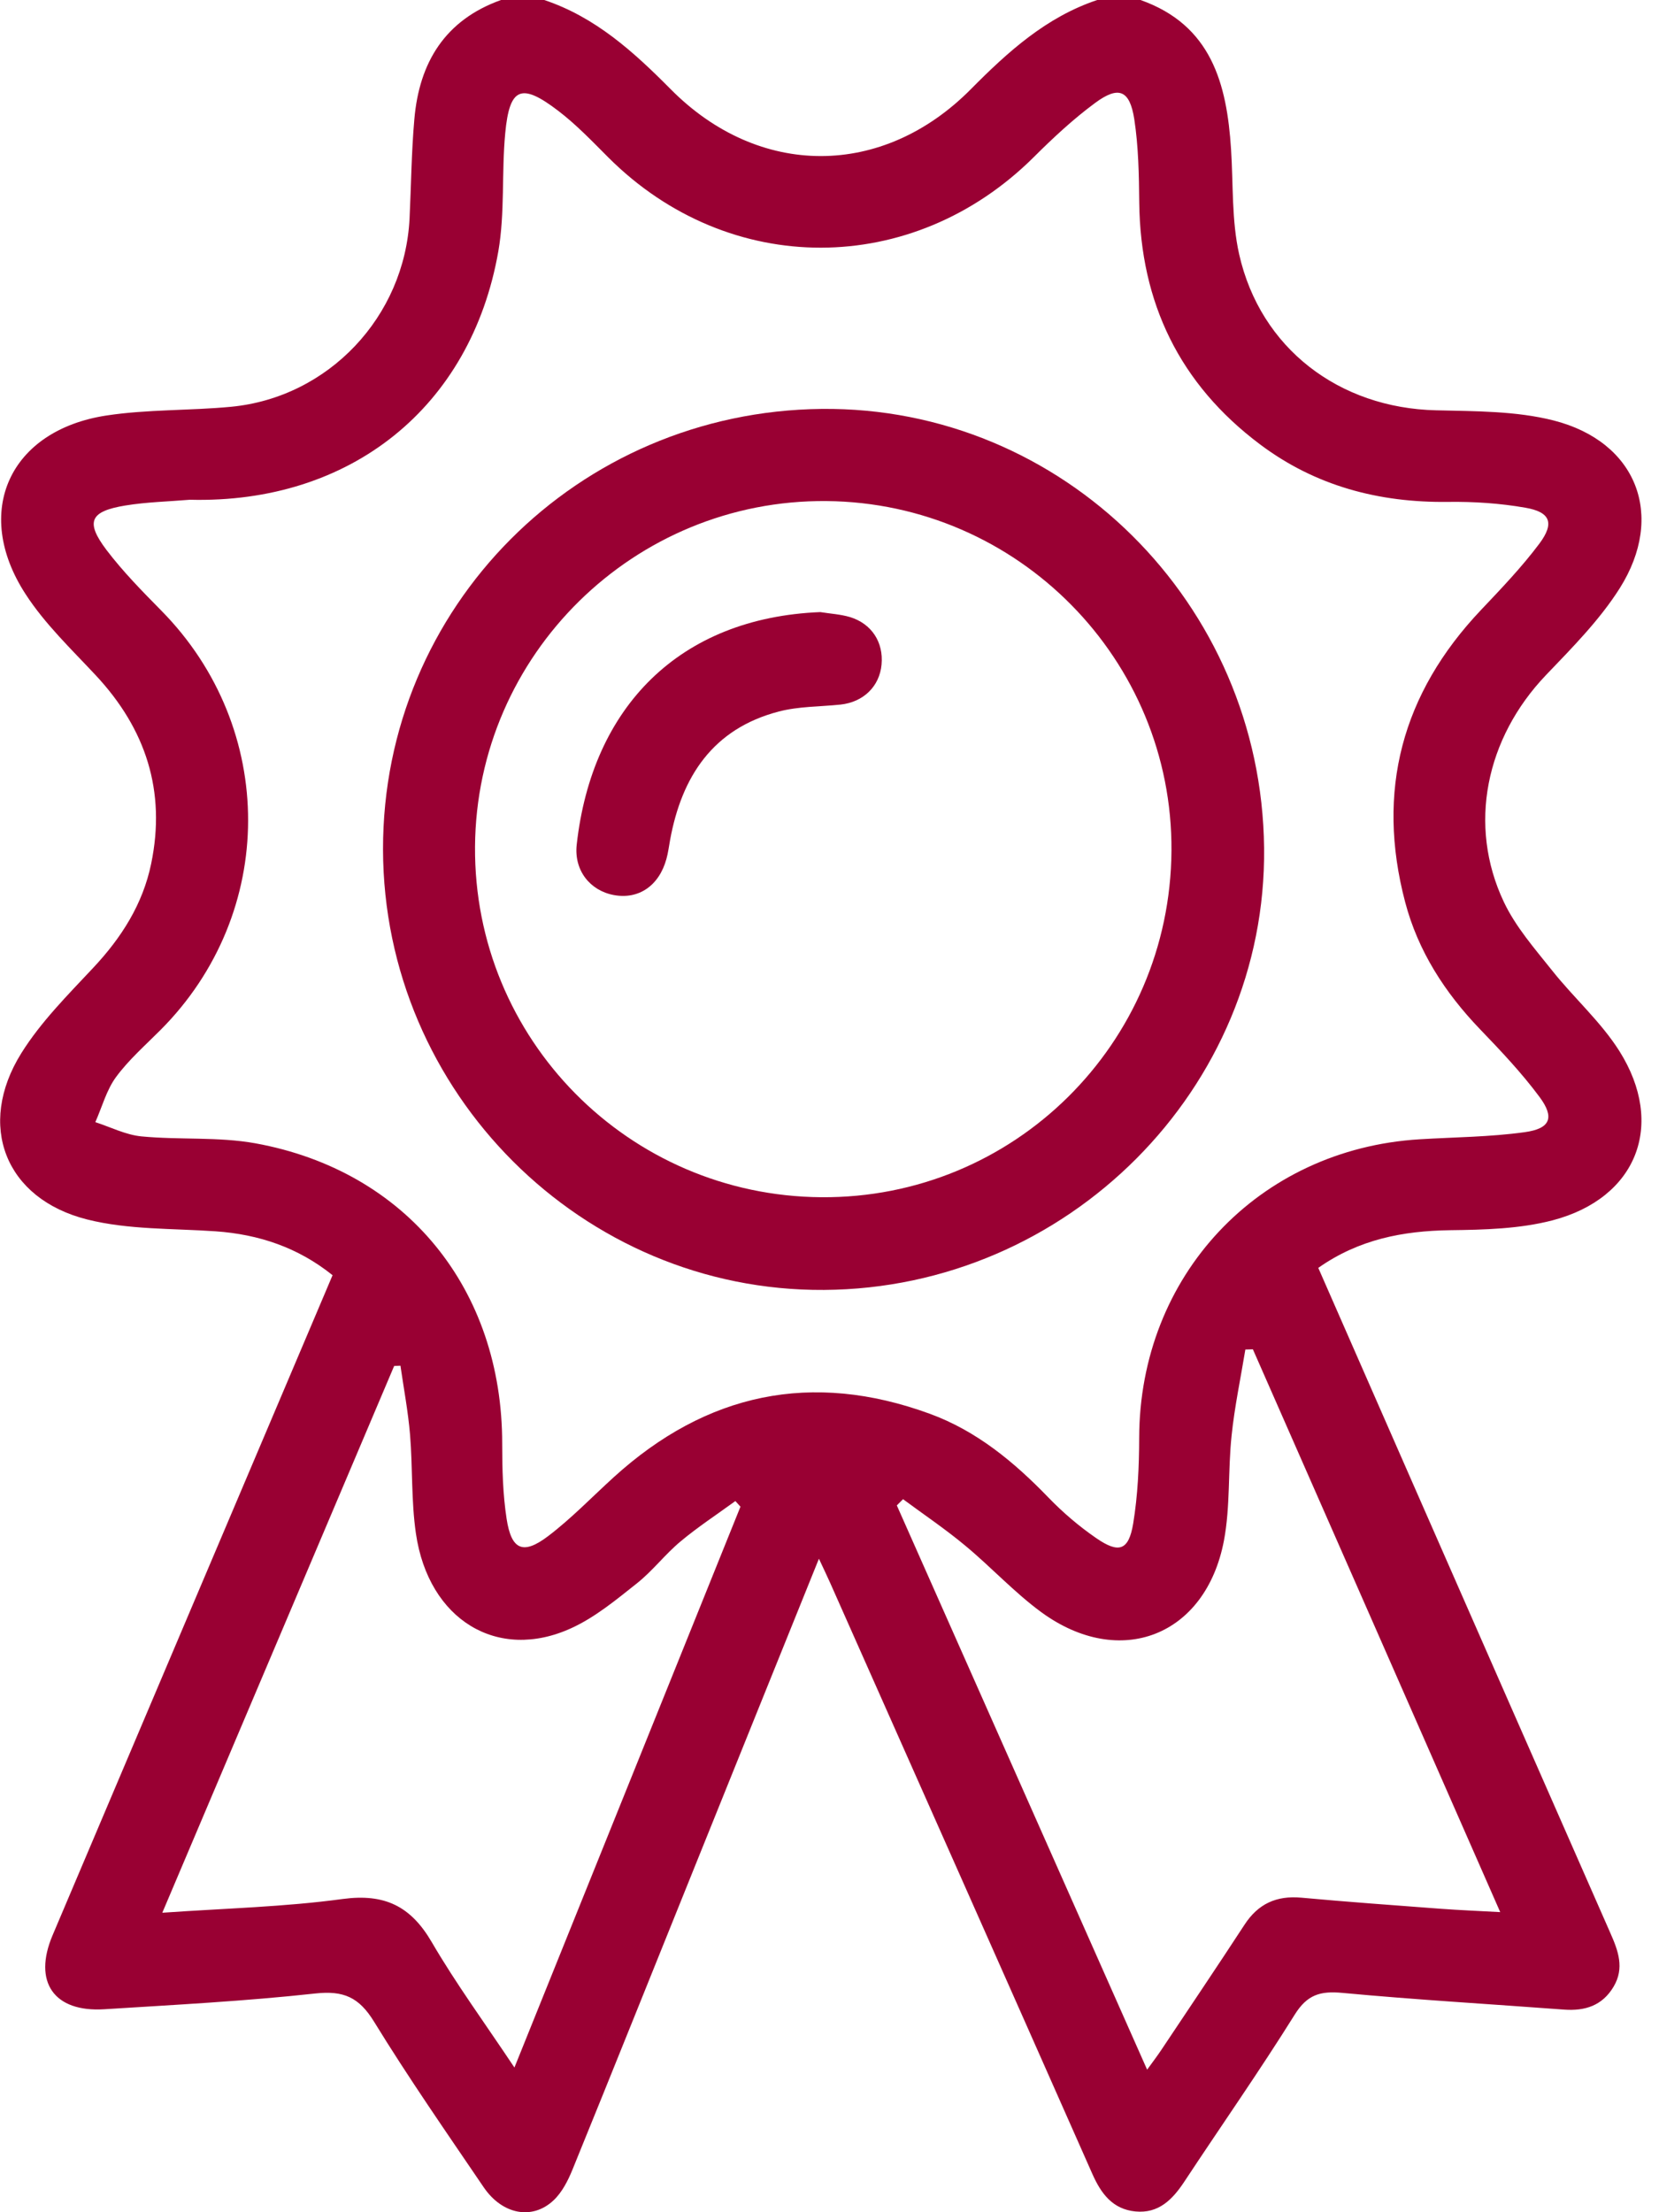
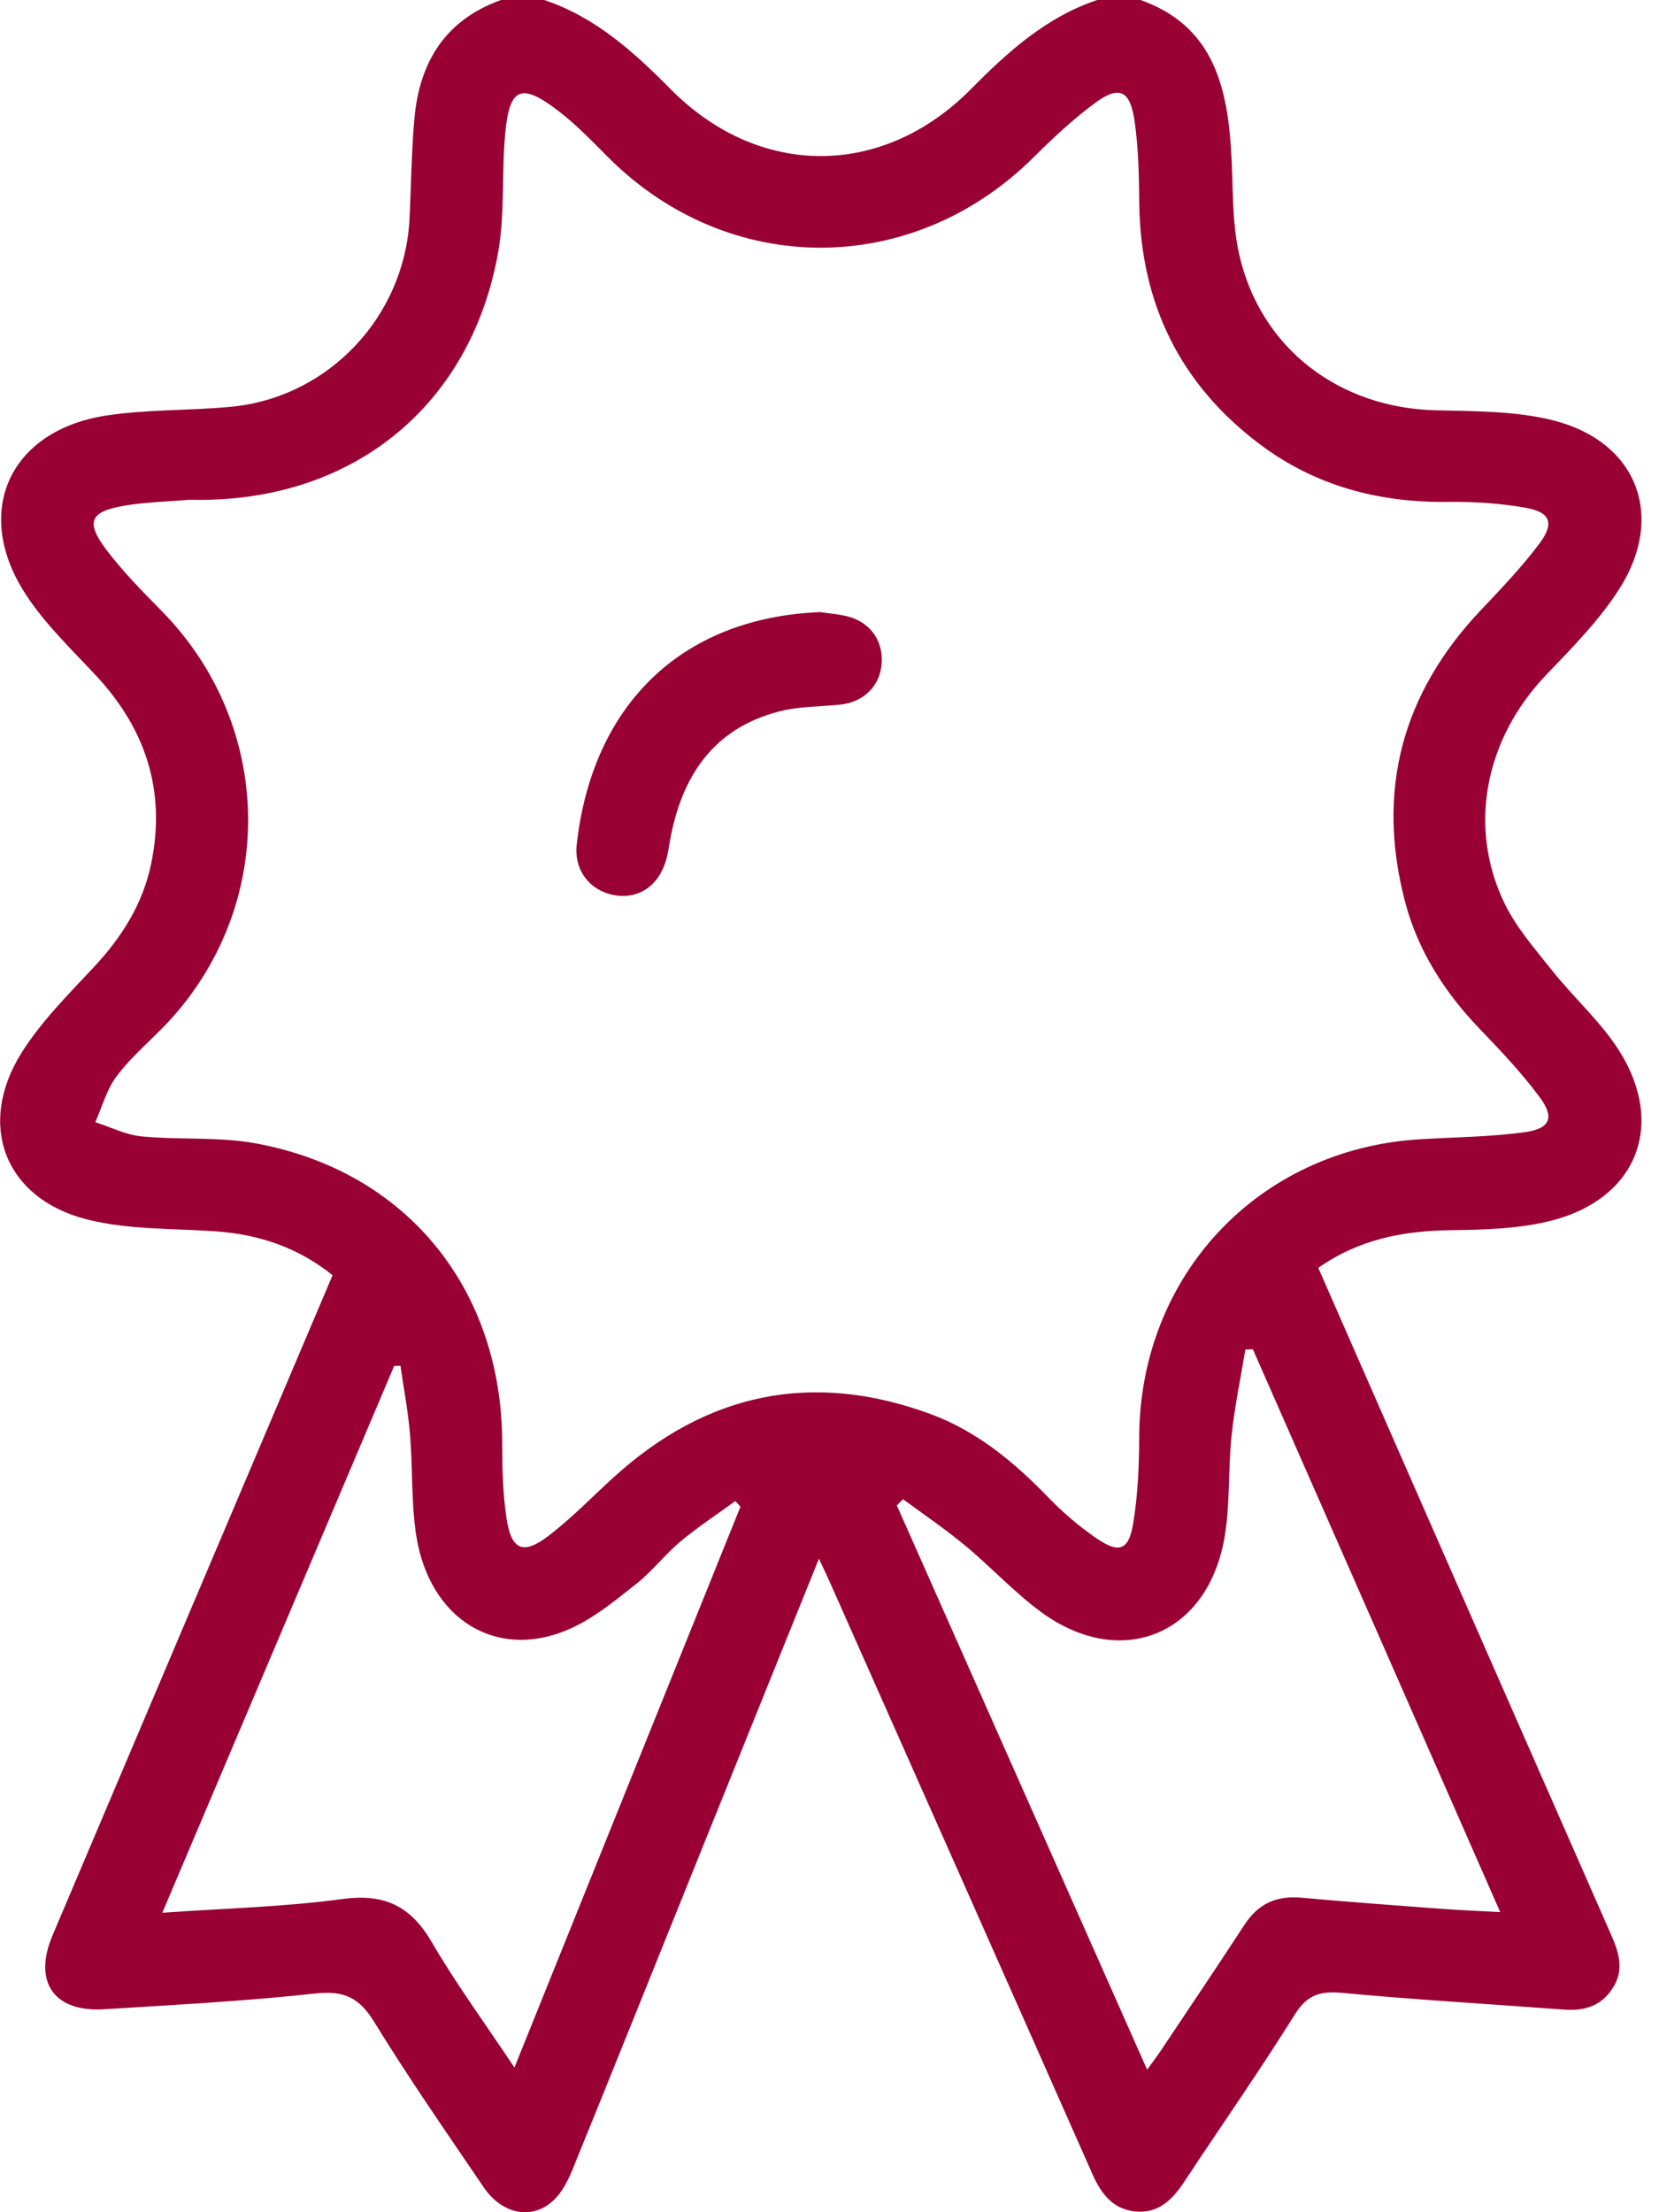
<svg xmlns="http://www.w3.org/2000/svg" width="24" height="32" viewBox="0 0 24 32" fill="none">
  <path d="M16.499 0C17.524 0.362 17.748 1.21 17.809 2.158C17.842 2.666 17.816 3.187 17.926 3.677C18.233 5.039 19.373 5.903 20.775 5.935C21.343 5.949 21.931 5.944 22.475 6.082C23.679 6.389 24.095 7.458 23.432 8.509C23.141 8.969 22.745 9.368 22.366 9.764C21.494 10.676 21.23 11.938 21.756 13.048C21.926 13.407 22.2 13.72 22.451 14.035C22.766 14.433 23.159 14.779 23.427 15.204C24.098 16.27 23.68 17.332 22.461 17.652C21.986 17.776 21.473 17.789 20.978 17.795C20.295 17.805 19.658 17.927 19.071 18.34C19.519 19.362 19.965 20.379 20.411 21.395C21.372 23.584 22.334 25.774 23.297 27.963C23.409 28.216 23.503 28.468 23.344 28.736C23.181 29.012 22.93 29.092 22.624 29.069C21.555 28.989 20.484 28.927 19.416 28.827C19.101 28.798 18.912 28.852 18.732 29.139C18.22 29.959 17.664 30.753 17.131 31.561C16.96 31.819 16.76 32.021 16.426 31.989C16.096 31.957 15.929 31.731 15.803 31.447C14.541 28.594 13.274 25.744 12.008 22.893C11.962 22.79 11.913 22.689 11.847 22.547C11.242 24.047 10.654 25.502 10.068 26.958C9.473 28.433 8.882 29.91 8.282 31.383C8.217 31.543 8.131 31.712 8.008 31.828C7.7 32.118 7.265 32.034 6.996 31.637C6.458 30.845 5.911 30.058 5.41 29.242C5.194 28.891 4.971 28.791 4.561 28.836C3.548 28.947 2.527 29 1.509 29.064C0.779 29.11 0.474 28.668 0.761 27.993C2.075 24.891 3.393 21.79 4.708 18.689C4.74 18.613 4.772 18.538 4.811 18.446C4.312 18.045 3.745 17.855 3.118 17.811C2.498 17.768 1.858 17.79 1.262 17.64C0.073 17.341 -0.341 16.277 0.308 15.235C0.59 14.783 0.98 14.393 1.348 14C1.757 13.564 2.066 13.08 2.187 12.493C2.404 11.445 2.11 10.544 1.384 9.767C1.03 9.388 0.646 9.022 0.368 8.591C-0.402 7.403 0.138 6.223 1.542 6.01C2.136 5.92 2.745 5.941 3.344 5.884C4.755 5.748 5.855 4.579 5.925 3.159C5.948 2.682 5.952 2.203 5.994 1.727C6.064 0.905 6.437 0.29 7.248 0C7.457 0 7.664 0 7.873 0C8.612 0.247 9.166 0.749 9.702 1.29C10.979 2.58 12.768 2.58 14.045 1.29C14.581 0.749 15.135 0.247 15.873 0C16.081 0 16.29 0 16.499 0ZM2.746 7.229C2.435 7.255 2.121 7.262 1.815 7.312C1.301 7.396 1.232 7.547 1.541 7.956C1.779 8.269 2.058 8.553 2.335 8.834C4.011 10.535 4.008 13.209 2.322 14.899C2.102 15.12 1.863 15.329 1.679 15.579C1.54 15.768 1.477 16.012 1.379 16.232C1.601 16.304 1.819 16.416 2.046 16.438C2.594 16.491 3.156 16.441 3.694 16.538C5.882 16.936 7.266 18.648 7.265 20.882C7.265 21.245 7.274 21.612 7.329 21.97C7.398 22.422 7.568 22.495 7.931 22.219C8.269 21.962 8.566 21.652 8.881 21.366C10.221 20.149 11.745 19.827 13.45 20.45C14.129 20.698 14.672 21.149 15.169 21.664C15.378 21.88 15.61 22.078 15.857 22.248C16.186 22.476 16.328 22.429 16.393 22.04C16.46 21.632 16.479 21.213 16.48 20.799C16.485 18.456 18.2 16.623 20.536 16.48C21.044 16.449 21.554 16.447 22.057 16.377C22.429 16.326 22.493 16.166 22.272 15.868C22.013 15.519 21.711 15.2 21.409 14.886C20.902 14.358 20.514 13.757 20.328 13.05C19.904 11.441 20.28 10.03 21.427 8.821C21.72 8.512 22.016 8.202 22.27 7.863C22.492 7.565 22.427 7.406 22.066 7.344C21.7 7.28 21.322 7.255 20.95 7.26C19.95 7.273 19.029 7.03 18.227 6.427C17.068 5.557 16.498 4.383 16.481 2.934C16.477 2.529 16.47 2.121 16.409 1.723C16.343 1.302 16.183 1.238 15.844 1.488C15.527 1.722 15.236 1.993 14.957 2.271C13.204 4.016 10.548 4.021 8.803 2.28C8.568 2.045 8.336 1.801 8.073 1.601C7.54 1.194 7.371 1.264 7.309 1.926C7.255 2.494 7.306 3.077 7.209 3.636C6.814 5.891 5.07 7.288 2.746 7.229ZM13.064 21.686C13.034 21.716 13.004 21.746 12.974 21.776C14.176 24.485 15.377 27.194 16.595 29.938C16.676 29.826 16.738 29.745 16.795 29.66C17.199 29.054 17.606 28.451 18.004 27.841C18.201 27.538 18.466 27.418 18.824 27.45C19.498 27.512 20.173 27.56 20.847 27.611C21.119 27.631 21.392 27.642 21.703 27.659C20.497 24.914 19.312 22.216 18.125 19.518C18.089 19.519 18.053 19.52 18.016 19.521C17.948 19.936 17.86 20.349 17.817 20.766C17.763 21.271 17.8 21.79 17.706 22.286C17.443 23.666 16.202 24.15 15.066 23.322C14.674 23.035 14.34 22.67 13.965 22.359C13.676 22.118 13.364 21.908 13.064 21.686ZM10.712 21.794C10.688 21.768 10.663 21.74 10.638 21.713C10.372 21.907 10.096 22.087 9.844 22.298C9.621 22.484 9.441 22.723 9.214 22.903C8.914 23.141 8.61 23.394 8.266 23.551C7.198 24.041 6.199 23.431 6.017 22.183C5.948 21.712 5.971 21.228 5.932 20.753C5.904 20.419 5.841 20.087 5.793 19.755C5.763 19.757 5.732 19.758 5.702 19.759C4.589 22.384 3.477 25.008 2.348 27.668C3.26 27.604 4.115 27.584 4.958 27.469C5.564 27.388 5.941 27.572 6.244 28.09C6.598 28.697 7.015 29.266 7.442 29.907C8.548 27.162 9.63 24.479 10.712 21.794Z" fill="#990033" />
-   <path d="M11.921 18.659C8.428 18.682 5.547 15.805 5.541 12.287C5.535 8.783 8.352 5.954 11.884 5.915C15.376 5.878 18.249 8.727 18.287 12.265C18.326 15.744 15.445 18.637 11.921 18.659ZM16.947 12.307C16.966 9.542 14.727 7.273 11.956 7.248C9.175 7.223 6.892 9.468 6.872 12.246C6.852 15.03 9.092 17.297 11.881 17.318C14.665 17.339 16.928 15.1 16.947 12.307Z" fill="#990033" />
  <path d="M11.867 8.854C12.009 8.877 12.156 8.885 12.293 8.925C12.609 9.02 12.783 9.289 12.753 9.613C12.724 9.929 12.491 10.156 12.159 10.192C11.861 10.223 11.552 10.217 11.264 10.293C10.315 10.541 9.862 11.231 9.694 12.15C9.677 12.242 9.666 12.335 9.641 12.424C9.535 12.812 9.239 13.014 8.88 12.947C8.535 12.883 8.302 12.59 8.343 12.218C8.564 10.227 9.828 8.936 11.867 8.854Z" fill="#990033" />
</svg>